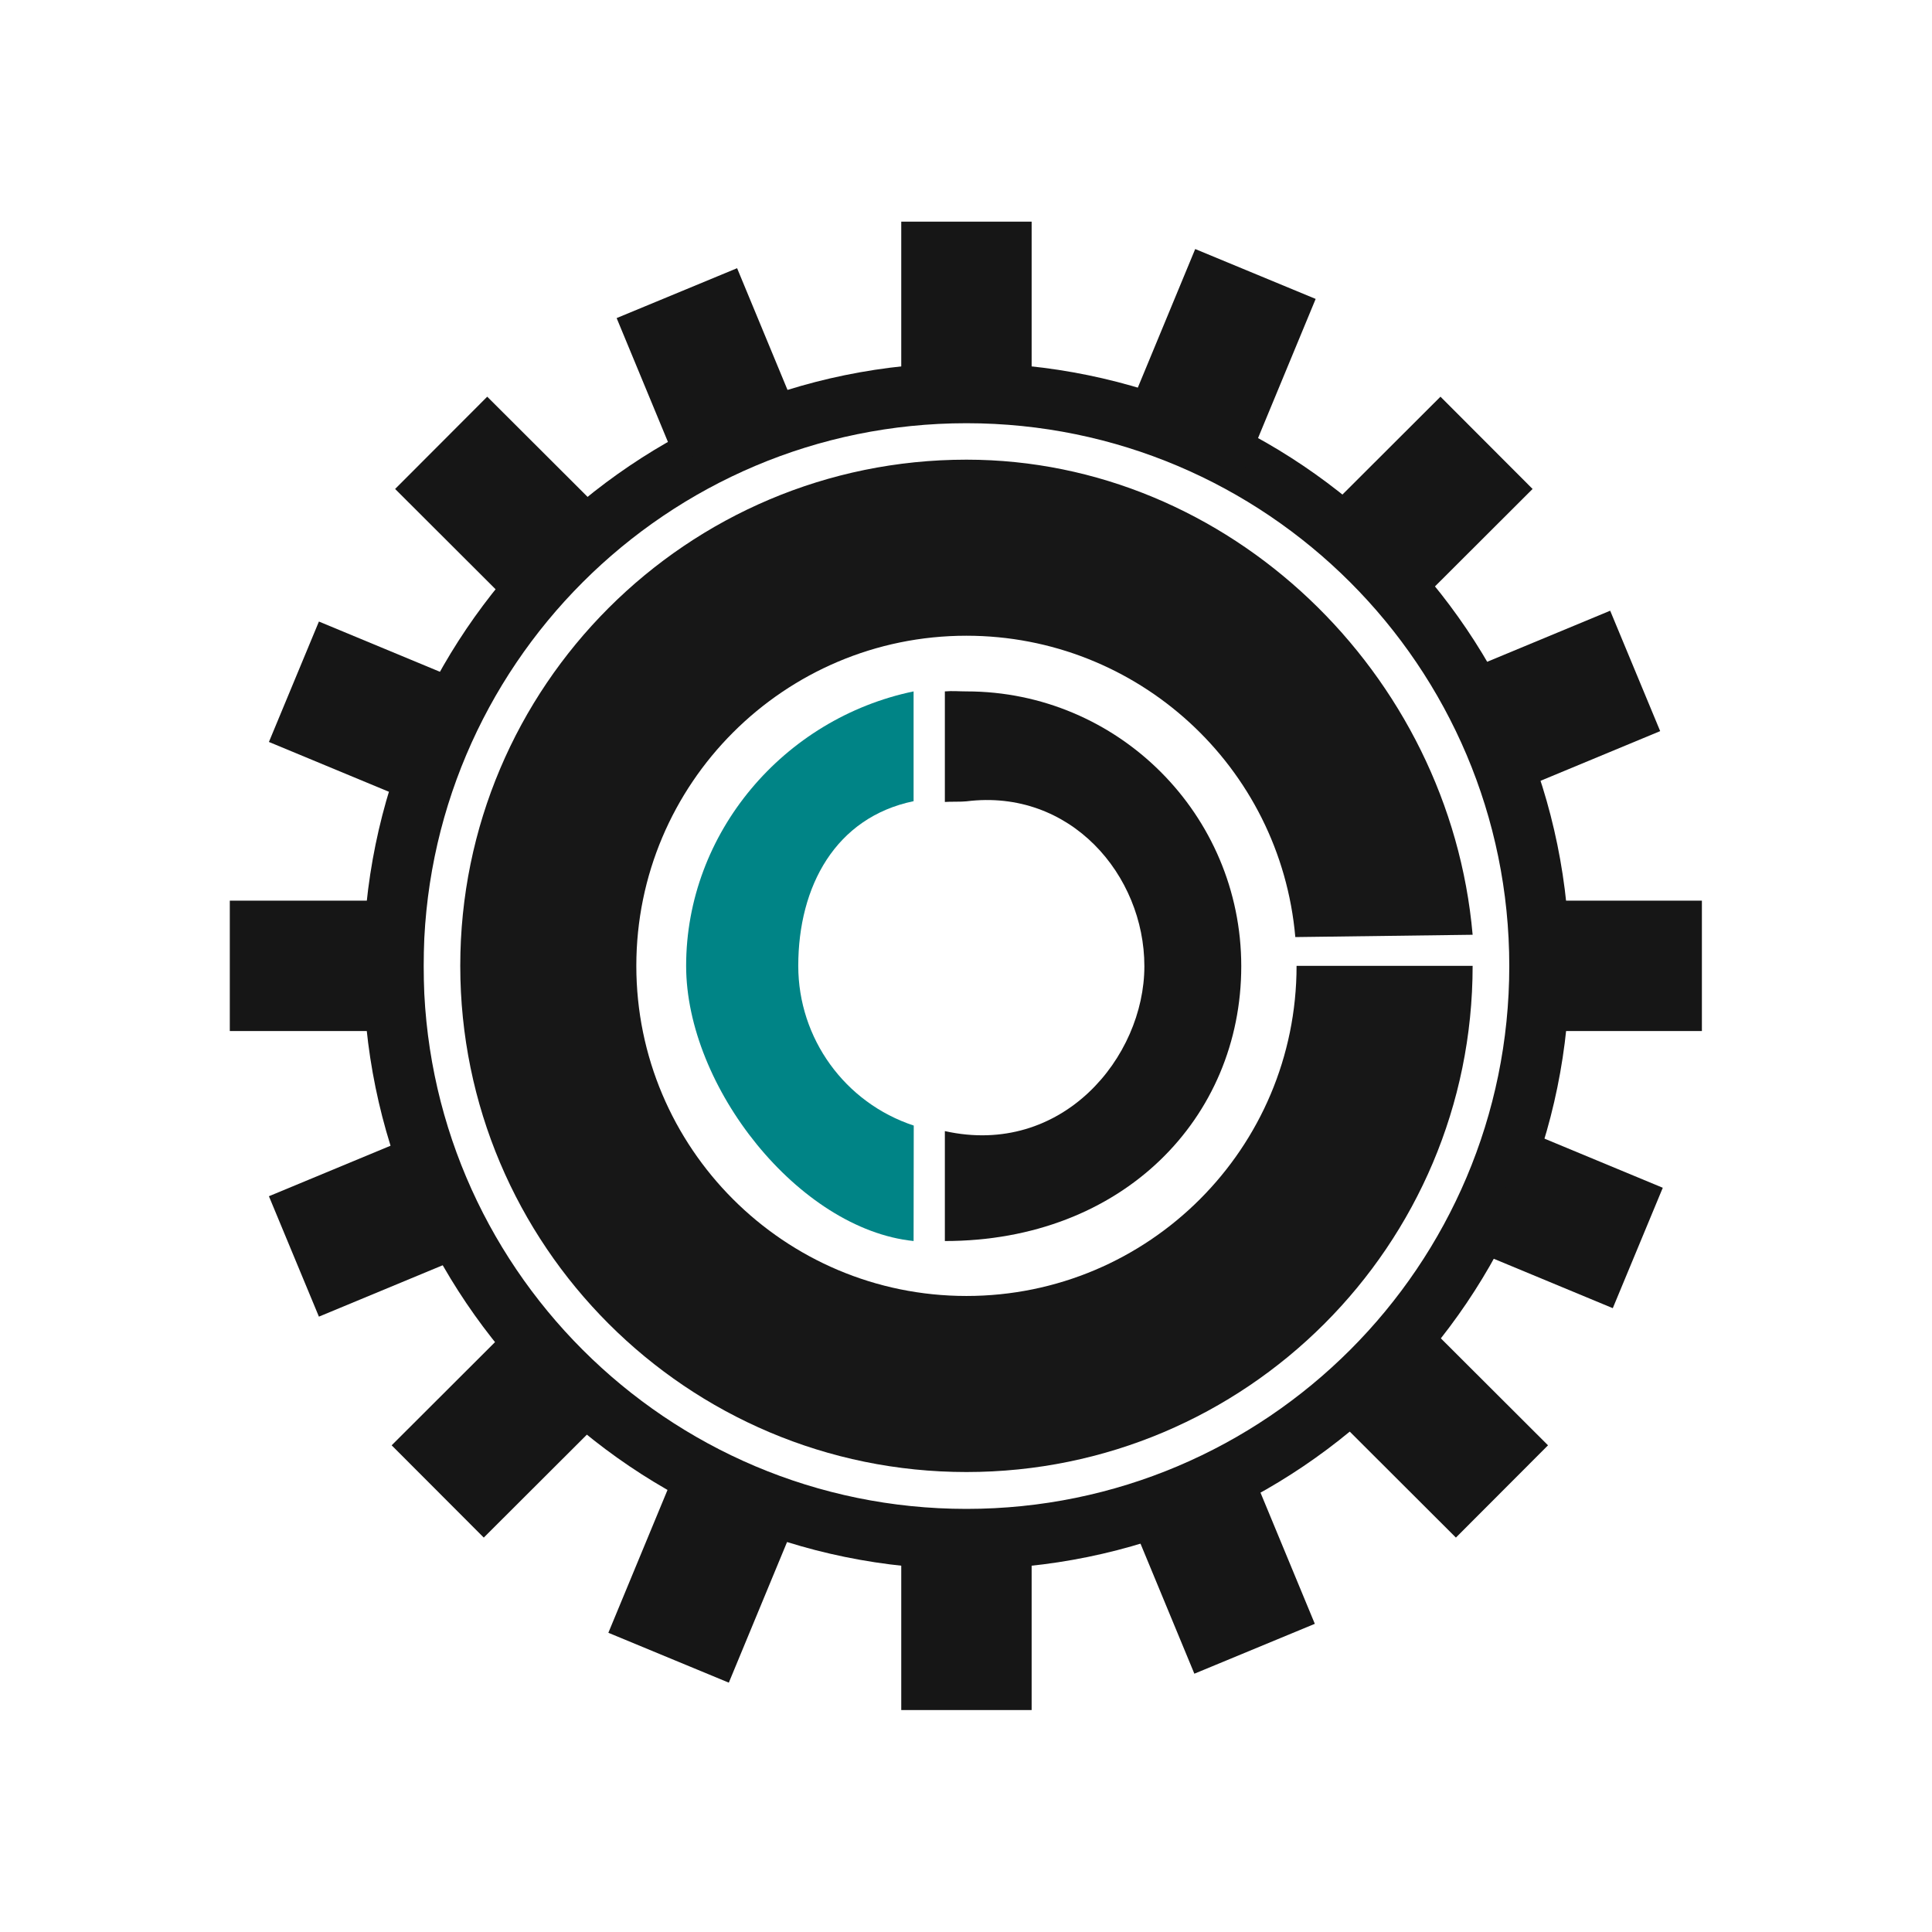
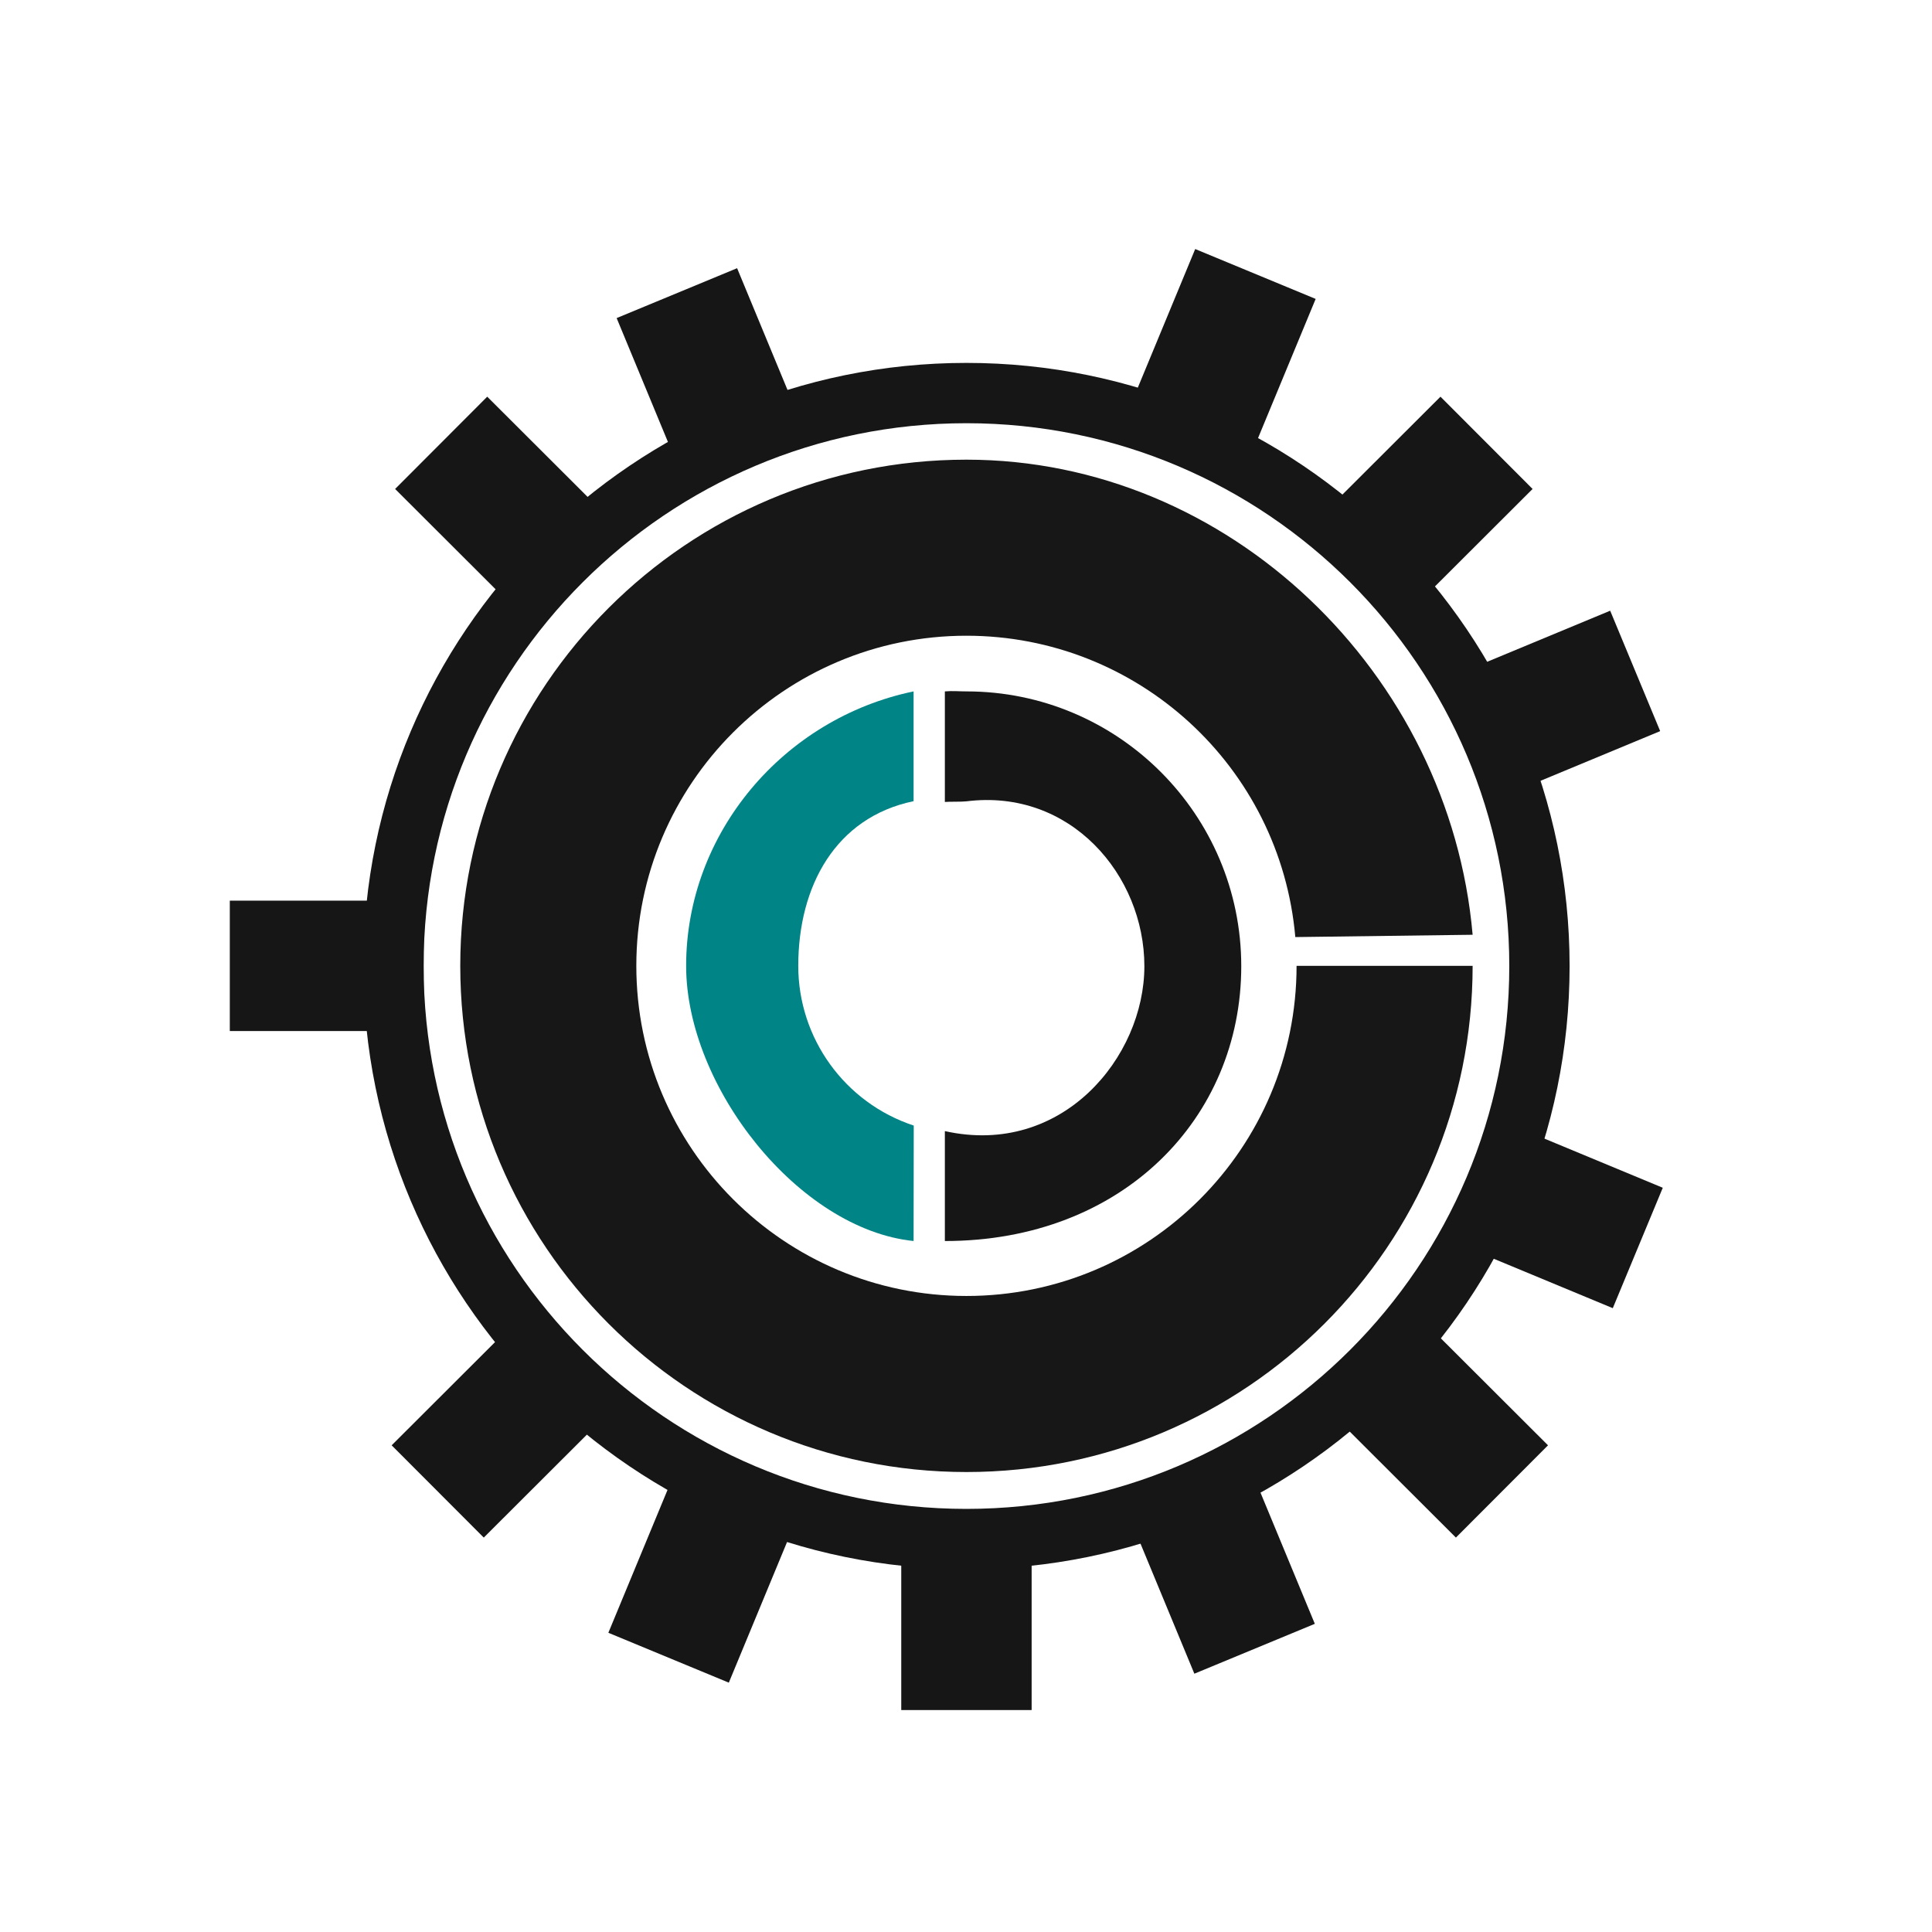
<svg xmlns="http://www.w3.org/2000/svg" clip-rule="evenodd" fill-rule="evenodd" stroke-linejoin="round" stroke-miterlimit="2" viewBox="0 0 3213 3213">
  <path d="m-325-496.875h3796.88v3881.25h-3796.88z" fill="#fff" />
  <path d="m2449.05 1554.56-294.891 3.837c-24.81-283.578-262.254-501.155-546.915-501.155-303.004 0-549.004 246-549.004 549.004s246 549.004 549.004 549.004c303.206 0 549.004-245.798 549.004-549.004h292.802c0 464.917-376.889 841.806-841.806 841.806-464.605 0-841.806-377.201-841.806-841.806s377.201-841.806 841.806-841.806c436.481 0 803.764 355.301 841.806 790.12z" fill="#171717" />
  <path d="m1519.34 1149.82v182.57c-129.772 26.967-191.797 141.313-191.797 273.856 0 120.707 77.434 227.797 192.062 265.62l-.265 192.006c-191.047-19.673-378.268-256.448-378.268-457.626 0-220.906 161.982-411.482 378.268-456.426z" fill="#008486" />
  <g fill="#161616">
    <path d="m1571.34 2063.88v-182.81c194.811 43.365 331.802-122.771 331.802-274.216 0-151.344-122.872-295.899-295.898-274.216-7.916.992-27.956.348-35.904 1.044v-183.854c13.246-1.159 22.607 0 35.904 0 252.24 0 457.026 204.786 457.026 457.026 0 252.408-197.156 457.026-492.93 457.026z" />
    <path d="m1607.24 603.52c553.61 0 1003.07 449.462 1003.07 1003.07 0 553.611-449.462 1003.07-1003.07 1003.07-553.611 0-1003.07-449.461-1003.07-1003.07 0-553.61 449.461-1003.07 1003.07-1003.07zm0 100.308c498.249 0 902.765 404.515 902.765 902.764 0 498.25-404.516 902.765-902.765 902.765s-902.765-404.515-902.765-902.765c0-498.249 404.516-902.764 902.765-902.764z" />
-     <path d="m2830.33 1714.66h-320.317v-216.826h320.317z" />
    <path d="m704.479 1714.66h-322.305v-216.826h322.305z" />
    <path d="m1498.83 2557.08h216.827v286.811h-216.827z" />
-     <path d="m1498.83 368.612h216.827v285.359h-216.827z" />
    <path d="m2760.95 1215.89-218.124 90.564-83.144-200.251 218.124-90.565z" />
-     <path d="m776.06 2087.62-245.694 102.011-83.144-200.252 245.694-102.011z" />
-     <path d="m447.222 1233.9 257.257 106.812 83.144-200.252-257.257-106.812z" />
    <path d="m2459.68 2083.2 222.452 92.361 83.144-200.251-222.452-92.362z" />
    <path d="m1225.83 446.025 99.629 240.581-200.328 82.96-99.629-240.58z" />
    <path d="m2073.1 2426.4 113.505 274.086-200.328 82.96-113.505-274.086z" />
    <path d="m1131.4 2426.4-119.673 288.981 200.328 82.96 119.673-288.981z" />
    <path d="m1987.68 414.162-119.956 289.666 200.328 82.96 119.956-289.666z" />
    <path d="m2548.76 813.16-202.829 202.48-153.188-153.451 202.829-202.48z" />
    <path d="m993.361 2368.57-188.829 188.504-153.188-153.451 188.829-188.505z" />
    <path d="m657.092 813.16 202.829 202.48 153.187-153.451-202.828-202.48z" />
    <path d="m2192.77 2329.01 228.46 228.066 153.187-153.451-228.459-228.067z" />
  </g>
</svg>